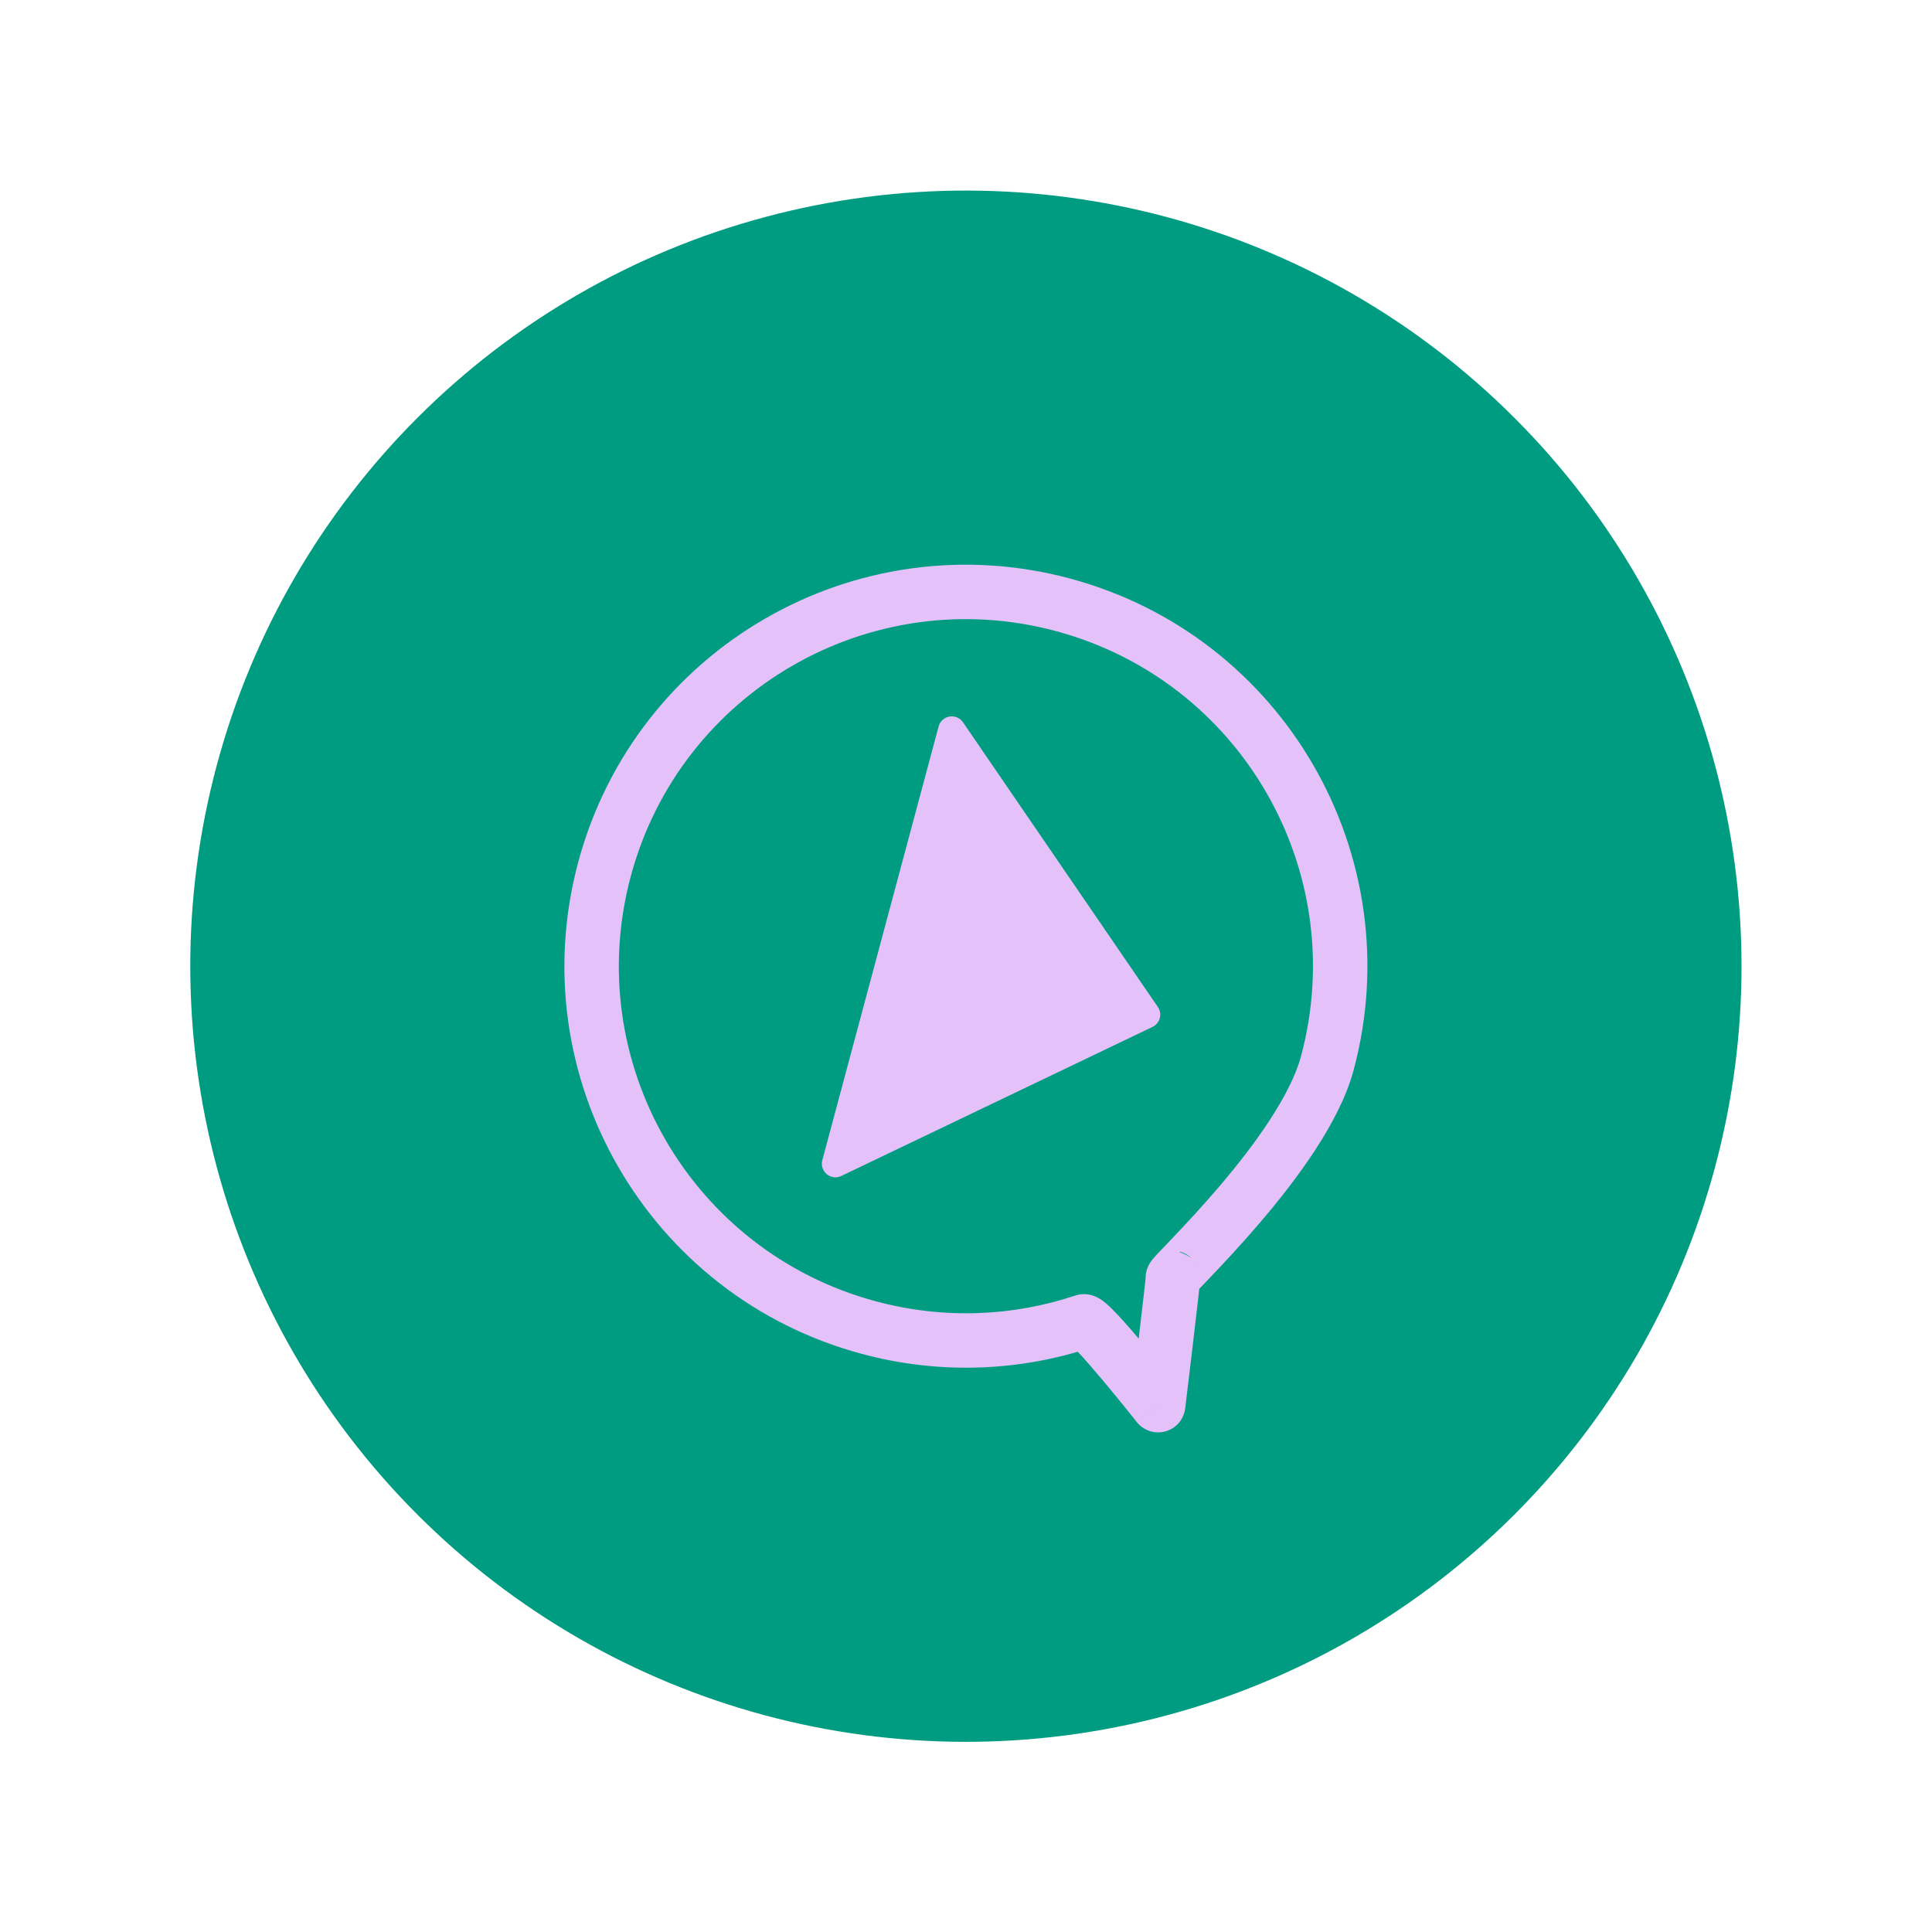
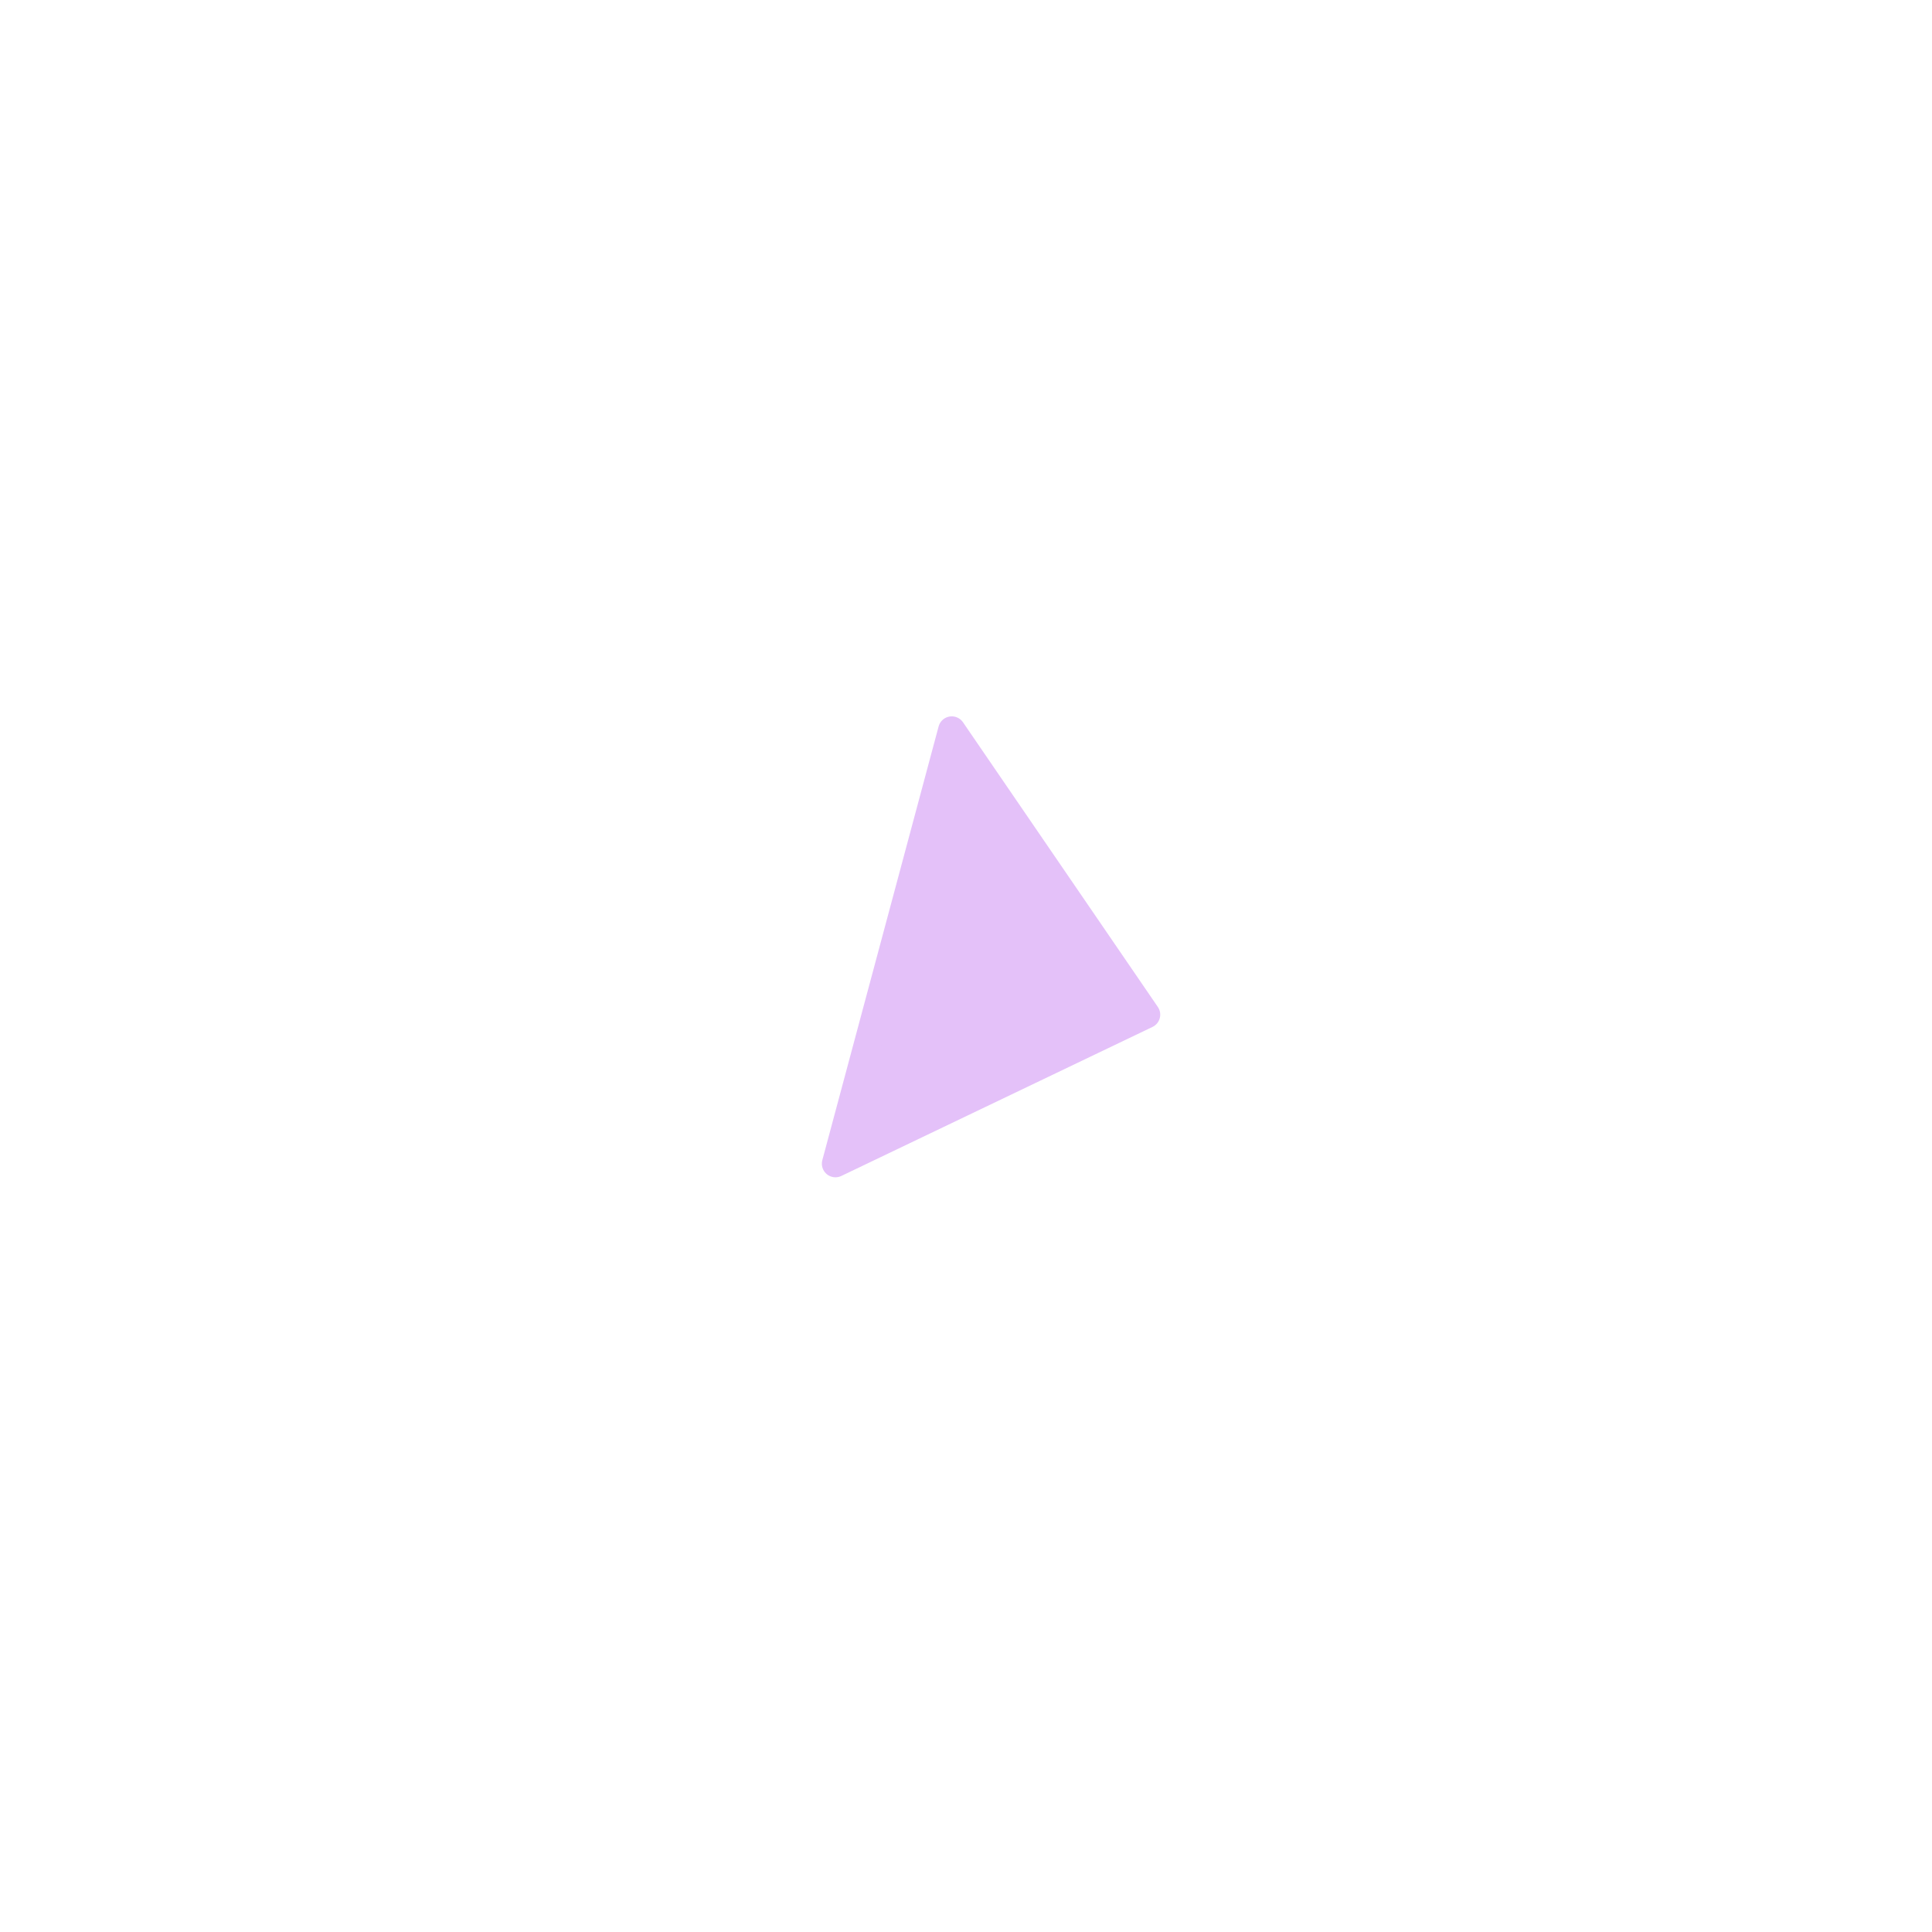
<svg xmlns="http://www.w3.org/2000/svg" height="71" viewBox="0 0 71 71" width="71">
  <g fill="none" transform="matrix(.966 .259 -.259 .966 15.347 .595)">
-     <circle cx="28.5" cy="28.5" fill="#009c81" r="28.5" />
    <g fill="#e4c1f9" transform="translate(13.75 13.75)">
-       <path d="m22.312 26.235-.551-.835zm2.75-2.39v1h1v-1zm.688 4.655-.597.803c.324.241.761.263 1.108.057.347-.206.536-.601.478-1.001zm-11-1c-7.042 0-12.75-5.708-12.75-12.75h-2c0 8.146 6.604 14.75 14.75 14.75zm-12.75-12.75c0-7.042 5.708-12.75 12.75-12.75v-2c-8.146 0-14.75 6.604-14.75 14.75zm12.75-12.75c7.042 0 12.75 5.708 12.75 12.75h2c0-8.146-6.604-14.75-14.75-14.75zm7.012 23.401c-2.011 1.327-4.42 2.099-7.012 2.099v2c2.995 0 5.785-.894 8.113-2.43zm5.738-10.651c0 1.493-.792 3.582-1.67 5.425-.426.895-.85 1.686-1.163 2.261-.153.28-.289.526-.377.692-.043.08-.088.167-.121.24-.012.026-.047.103-.072.194-.006.023-.051.174-.034.366.009.099.043.33.225.551.218.265.521.366.775.366v-2c.252 0 .554.101.77.364.18.22.214.448.223.544.016.187-.027.329-.03.342-.012.043-.024.073-.027.082-.003.006-.004.011-.006.013s-.002.004-.002.004c-0 0 0-.001.001-.003.001-.002.002-.004.004-.008.003-.007.008-.016.014-.027.012-.023.027-.053.047-.09.082-.154.204-.374.367-.674.319-.586.763-1.414 1.212-2.358.873-1.833 1.864-4.292 1.864-6.285zm-1.438 9.095c0 .01 0.0.062-.009.129-.004.026-.015.114-.055.22-.023.057-.097.193-.152.268-.097.106-.382.295-.572.357-.211.023-.578-.047-.725-.119-.09-.06-.222-.18-.268-.233-.079-.099-.12-.19-.131-.215-.029-.065-.044-.119-.047-.129-.014-.049-.02-.087-.016-.066.002.012.008.044.017.102.018.111.044.281.076.495.064.426.15 1.011.236 1.603.086.591.172 1.187.236 1.635.032.224.059.411.078.543.009.066.017.117.022.152.003.018.004.031.006.04.001.004.001.008.002.01 0.0.001 0.0.002 0.0.003 0.0 0.0 0.0.001 0.0.001v0s0 0 .99-.141.99-.141.99-.141v-0c0-0 0-0-0-.001-0-.001-0-.002-0-.003-0-.002-.001-.006-.001-.01-.001-.009-.003-.023-.006-.04-.005-.035-.012-.087-.022-.153-.019-.131-.046-.319-.078-.543-.065-.449-.15-1.046-.236-1.639-.086-.592-.172-1.181-.237-1.612-.032-.215-.06-.395-.08-.517-.009-.059-.019-.114-.026-.155-.001-.005-.011-.061-.028-.119-.004-.012-.019-.067-.049-.134-.011-.025-.052-.116-.132-.216-.046-.053-.178-.173-.268-.234-.147-.072-.514-.142-.725-.119-.19.062-.475.251-.572.357-.054.076-.128.212-.152.269-.04.106-.052.194-.055.221-.009.067-.009.121-.009.134zm-.312 4.655c.597-.803.597-.803.596-.803 0 0-0 0-0-0-0-0-0-0-.001-0-0-0-.001-.001-.002-.001-.002-.001-.004-.003-.007-.005-.006-.005-.016-.012-.028-.021-.024-.018-.06-.044-.105-.077-.09-.066-.218-.161-.373-.273-.309-.225-.725-.525-1.149-.822-.421-.294-.862-.594-1.218-.815-.174-.108-.352-.212-.507-.288-.073-.035-.178-.083-.295-.117-.057-.016-.156-.041-.277-.047-.102-.004-.361-.003-.623.17l1.101 1.669c-.249.164-.489.162-.567.159-.097-.004-.166-.023-.188-.03-.047-.013-.061-.024-.026-.006.061.03.17.091.328.189.308.191.713.466 1.126.754.41.287.815.579 1.118.799.151.11.277.202.364.267.044.032.078.058.101.075.012.009.02.015.026.019.003.002.005.004.006.005.001.001.001.001.002.001 0.0 0.0 0.0 0.0 0.0 0.0 0.0 0 0 0 .597-.803z" />
      <path d="m12 6.5 9.625 8.25-9.625 8.25z" stroke="#e4c1f9" stroke-linejoin="round" />
    </g>
  </g>
</svg>